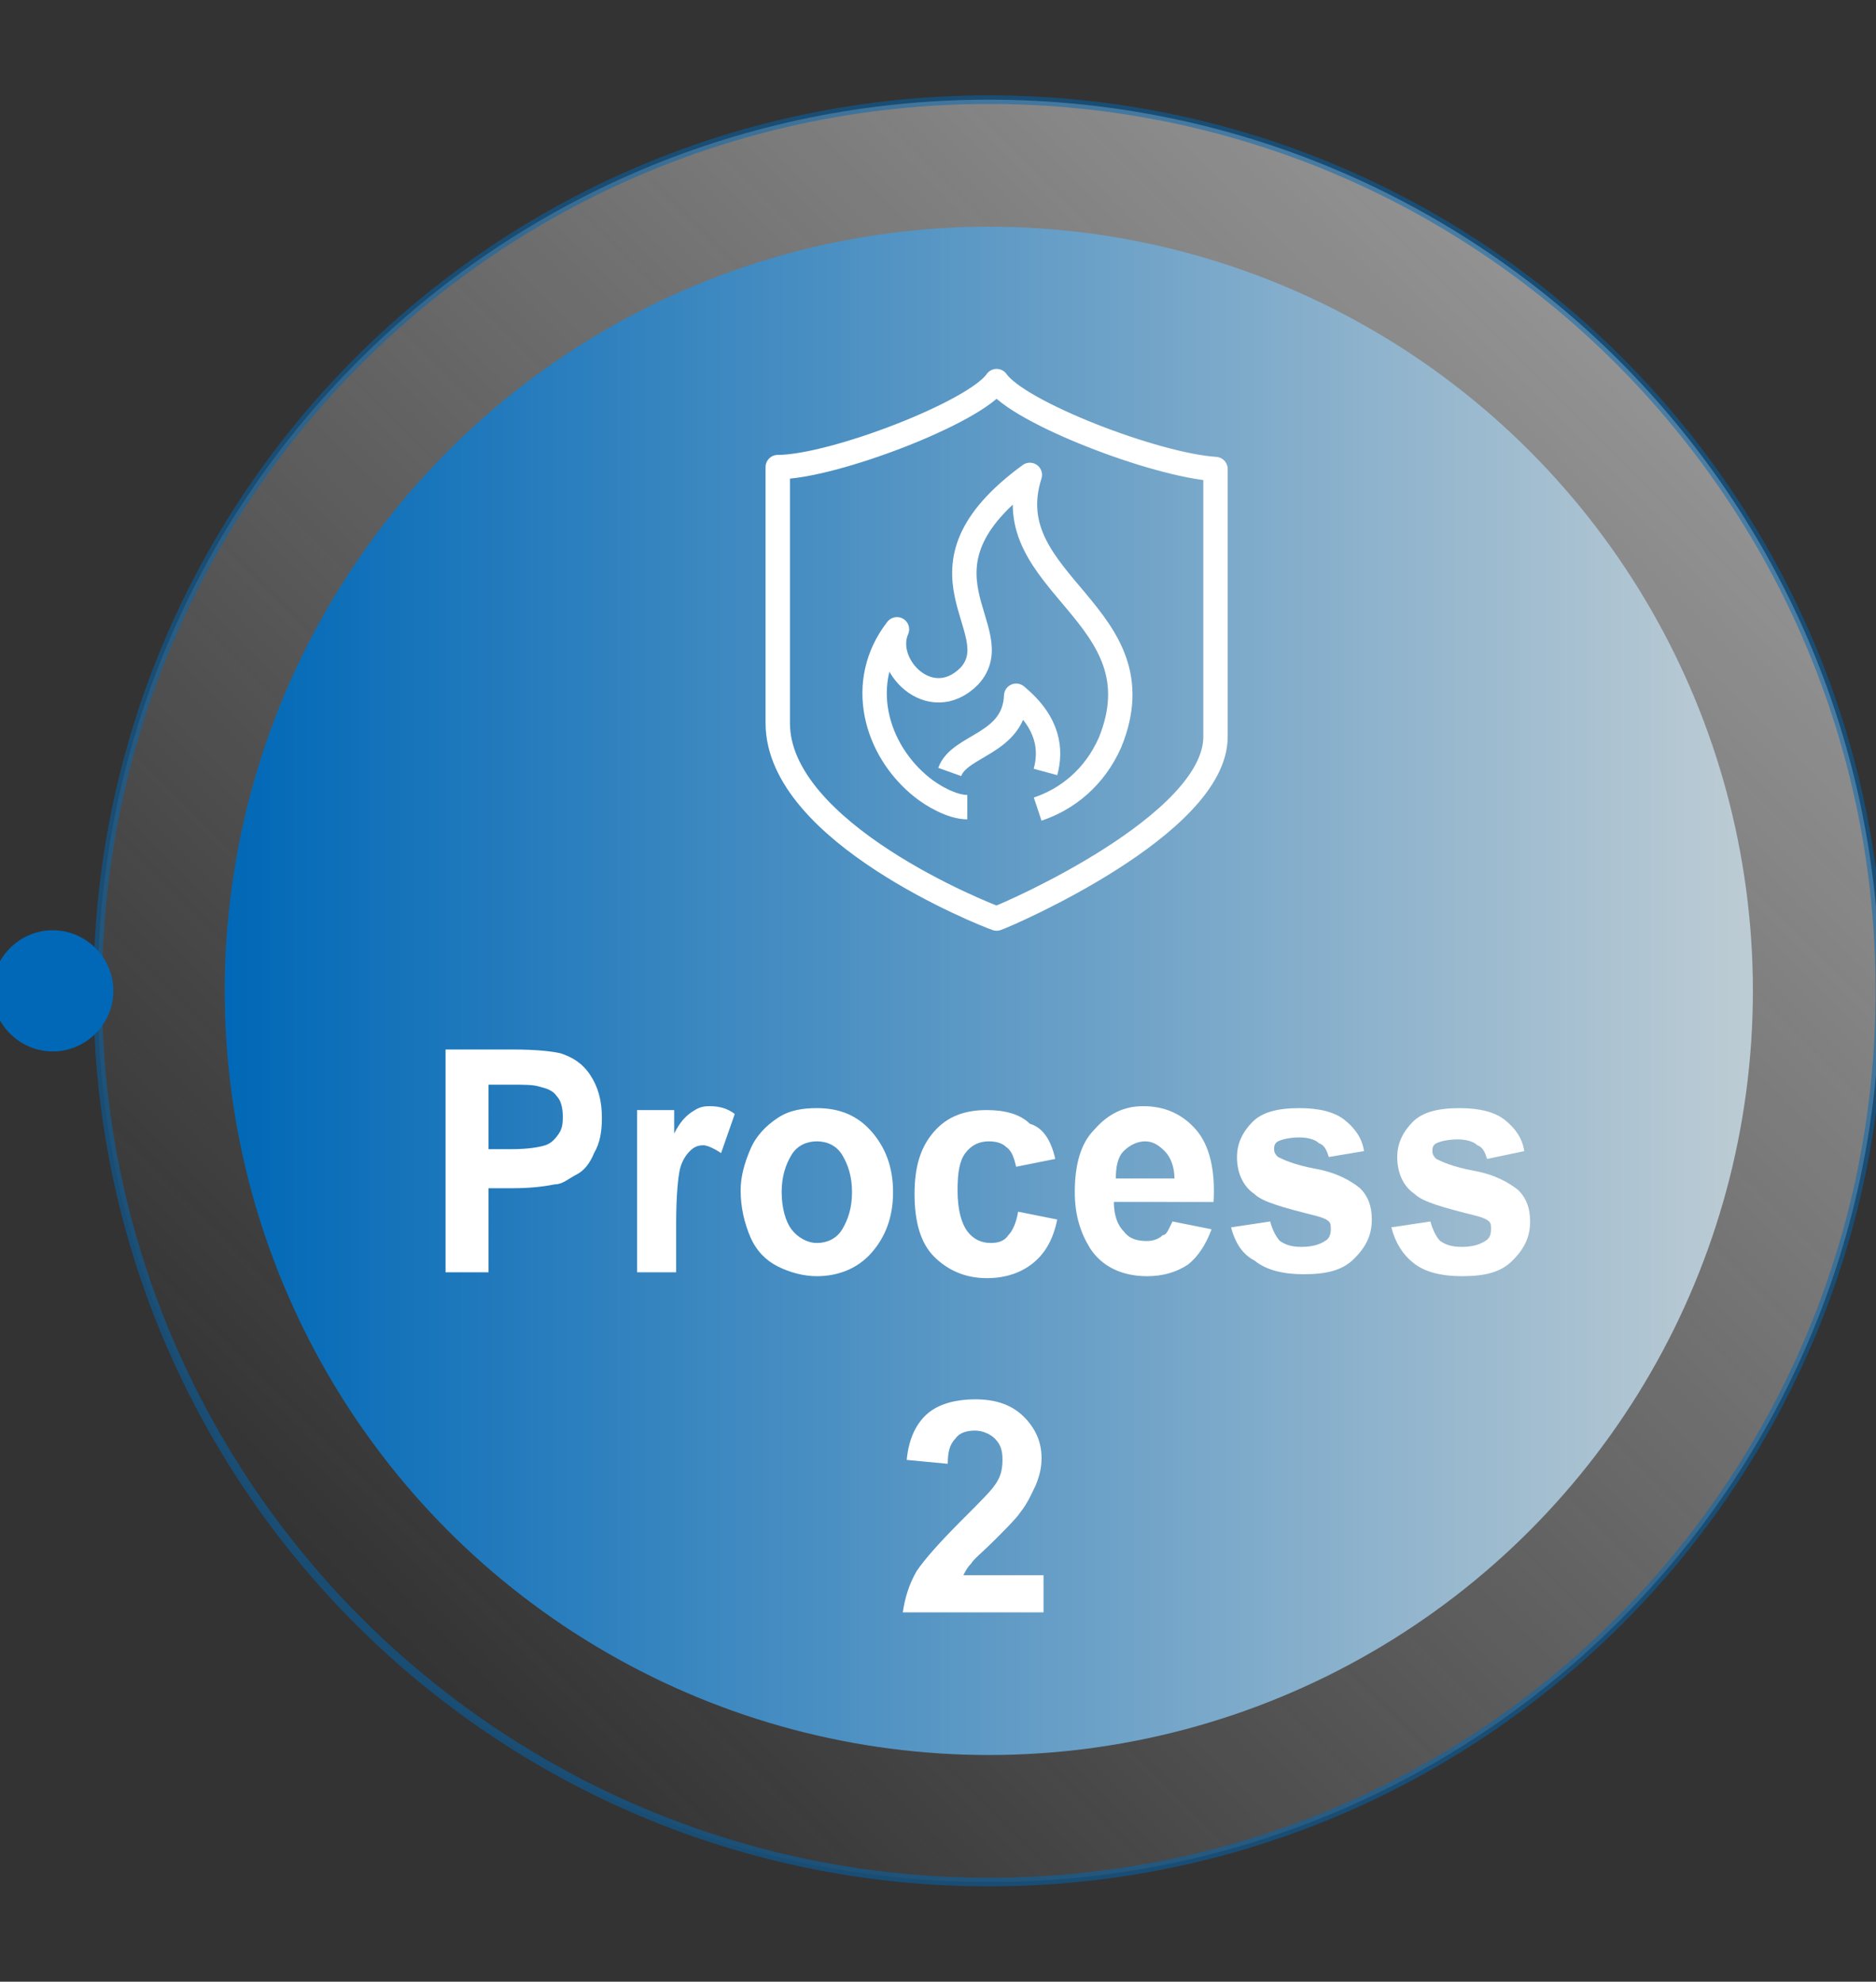
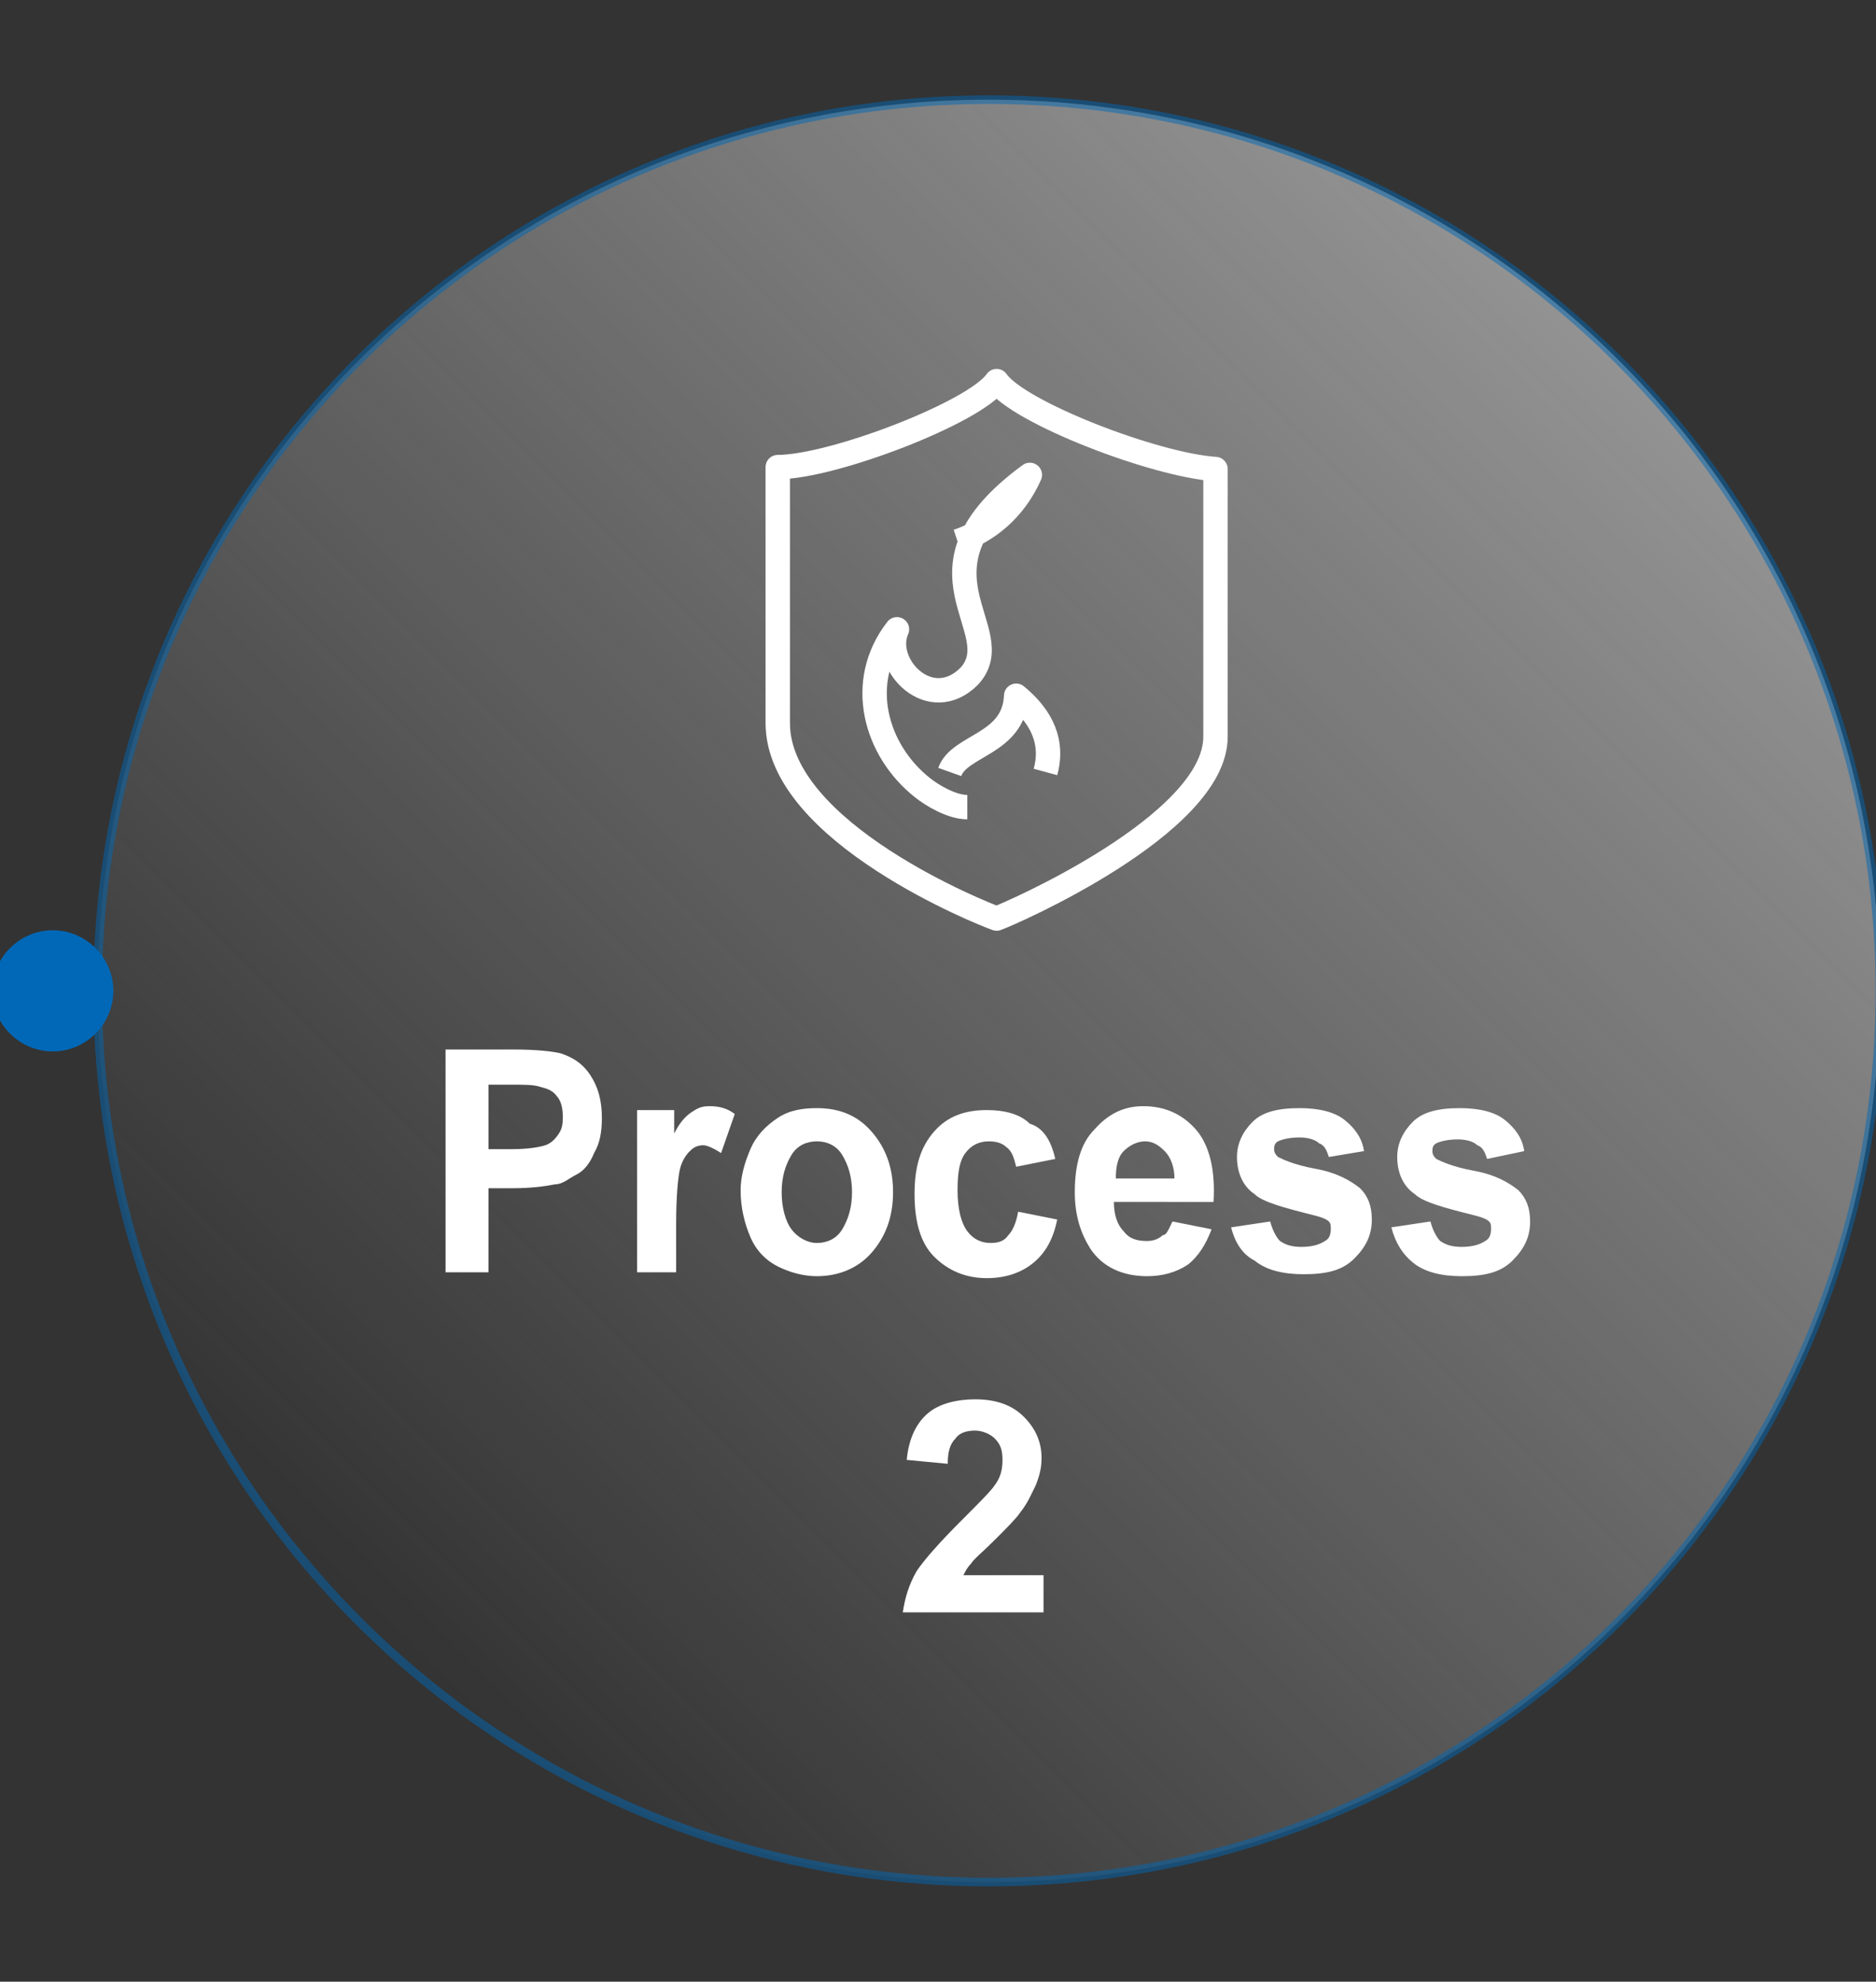
<svg xmlns="http://www.w3.org/2000/svg" version="1.1" x="0px" y="0px" viewBox="0 0 96 101.4" style="enable-background:new 0 0 96 101.4;" xml:space="preserve">
  <rect x="0" y="0" width="96" height="101.4" fill="#333333" stroke="none" />
  <style type="text/css">
	.st0{opacity:0.8;fill:#0068B7;}
	.st1{opacity:0.8;fill:#255373;}
	.st2{fill:#0068B7;}
	.st3{fill:#0669B2;}
	.st4{fill:#FFFFFF;}
	.st5{opacity:0.5;fill:url(#SVGID_1_);}
	.st6{fill:url(#SVGID_2_);}
	.st7{opacity:0.5;fill:none;stroke:#0068B7;stroke-width:0.645;stroke-miterlimit:10;}
	.st8{opacity:0.5;}
	.st9{fill:none;stroke:#0068B7;stroke-miterlimit:10;}
	.st10{opacity:0.5;fill:url(#SVGID_3_);}
	.st11{fill:url(#SVGID_4_);}
	.st12{opacity:0.5;fill:url(#SVGID_5_);}
	.st13{fill:url(#SVGID_6_);}
	.st14{fill-rule:evenodd;clip-rule:evenodd;fill:#FFFFFF;}
	.st15{opacity:0.5;fill:url(#SVGID_7_);}
	.st16{fill:url(#SVGID_8_);}
	.st17{opacity:0.5;fill:url(#SVGID_9_);}
	.st18{fill:url(#SVGID_10_);}
	.st19{fill:url(#SVGID_11_);}
	.st20{opacity:0.5;fill:url(#SVGID_12_);}
	.st21{fill:url(#SVGID_13_);}
	.st22{opacity:0.5;fill:none;stroke:#0068B7;stroke-width:0.44;stroke-miterlimit:10;}
	.st23{fill:none;stroke:#FFFFFF;stroke-width:1.248;stroke-linejoin:round;stroke-miterlimit:10;}
	.st24{opacity:0.5;fill:url(#SVGID_14_);}
	.st25{fill:url(#SVGID_15_);}
	.st26{opacity:0.5;fill:url(#SVGID_16_);}
	.st27{fill:url(#SVGID_17_);}
	.st28{opacity:0.5;fill:url(#SVGID_18_);}
	.st29{fill:url(#SVGID_19_);}
	.st30{opacity:0.5;fill:url(#SVGID_20_);}
	.st31{fill:url(#SVGID_21_);}
	.st32{opacity:0.5;fill:url(#SVGID_22_);}
	.st33{fill:url(#SVGID_23_);}
	.st34{opacity:0.5;fill:url(#SVGID_24_);}
	.st35{fill:url(#SVGID_25_);}
	.st36{opacity:0.5;fill:url(#SVGID_26_);}
	.st37{fill:url(#SVGID_27_);}
	.st38{opacity:0.5;fill:url(#SVGID_28_);}
	.st39{fill:url(#SVGID_29_);}
	.st40{opacity:0.5;fill:url(#SVGID_30_);}
	.st41{fill:url(#SVGID_31_);}
	.st42{opacity:0.5;fill:url(#SVGID_32_);}
	.st43{fill:url(#SVGID_33_);}
	.st44{opacity:0.5;fill:url(#SVGID_34_);}
	.st45{fill:url(#SVGID_35_);}
	.st46{opacity:0.5;fill:url(#SVGID_36_);}
	.st47{fill:url(#SVGID_37_);}
	.st48{opacity:0.5;fill:url(#SVGID_38_);}
	.st49{fill:url(#SVGID_39_);}
	.st50{fill:url(#SVGID_40_);}
	.st51{clip-path:url(#SVGID_43_);fill:url(#SVGID_44_);}
	.st52{opacity:0.5;fill:none;stroke:#CCCCCC;stroke-width:0.739;stroke-miterlimit:10;}
	.st53{fill:#CCCCCC;}
	.st54{fill:none;stroke:#FFFFFF;stroke-miterlimit:10;}
	.st55{fill:#999999;}
	.st56{fill:url(#SVGID_45_);}
	.st57{clip-path:url(#SVGID_48_);fill:url(#SVGID_49_);}
	.st58{fill:url(#SVGID_50_);}
	.st59{clip-path:url(#SVGID_53_);fill:url(#SVGID_54_);}
	.st60{fill:url(#SVGID_55_);}
	.st61{clip-path:url(#SVGID_58_);fill:url(#SVGID_59_);}
	.st62{fill:url(#SVGID_60_);}
	.st63{clip-path:url(#SVGID_63_);fill:url(#SVGID_64_);}
	.st64{fill:none;stroke:#0669B2;stroke-width:3;stroke-miterlimit:10;}
	.st65{fill:url(#SVGID_65_);}
	.st66{clip-path:url(#SVGID_68_);fill:url(#SVGID_69_);}
	.st67{fill:#0669B2;stroke:#FFFFFF;stroke-linecap:round;stroke-linejoin:round;stroke-miterlimit:10;}
	.st68{fill:#0669B2;stroke:#FFFFFF;stroke-miterlimit:10;}
	.st69{fill:none;stroke:#FFFFFF;stroke-linecap:round;stroke-linejoin:round;stroke-miterlimit:10;}
	.st70{fill:none;stroke:#FFFFFF;stroke-linecap:round;stroke-linejoin:round;}
	.st71{opacity:0.5;fill:url(#SVGID_70_);}
	.st72{fill:url(#SVGID_71_);}
	.st73{opacity:0.5;fill:url(#SVGID_72_);}
	.st74{fill:url(#SVGID_73_);}
	.st75{opacity:0.5;fill:url(#SVGID_74_);}
	.st76{fill:url(#SVGID_75_);}
	.st77{opacity:0.5;fill:url(#SVGID_76_);}
	.st78{fill:url(#SVGID_77_);}
	.st79{opacity:0.5;fill:url(#SVGID_78_);}
	.st80{fill:url(#SVGID_79_);}
	.st81{opacity:0.5;fill:url(#SVGID_80_);}
	.st82{fill:url(#SVGID_81_);}
	.st83{opacity:0.5;fill:url(#SVGID_82_);}
	.st84{fill:url(#SVGID_83_);}
	.st85{opacity:0.5;fill:url(#SVGID_84_);}
	.st86{fill:url(#SVGID_85_);}
	.st87{fill:url(#SVGID_86_);stroke:#0669B2;stroke-miterlimit:10;}
	.st88{fill:url(#SVGID_87_);}
	.st89{clip-path:url(#SVGID_90_);fill:url(#SVGID_91_);}
	.st90{fill:#B3B3B3;}
	.st91{fill:url(#SVGID_92_);}
	.st92{clip-path:url(#SVGID_95_);fill:url(#SVGID_96_);}
	.st93{fill:url(#SVGID_97_);}
	.st94{clip-path:url(#SVGID_100_);fill:url(#SVGID_101_);}
	.st95{fill:url(#SVGID_102_);}
	.st96{clip-path:url(#SVGID_105_);fill:url(#SVGID_106_);}
	.st97{fill:url(#SVGID_107_);}
	.st98{clip-path:url(#SVGID_110_);fill:url(#SVGID_111_);}
	.st99{fill:url(#SVGID_112_);}
	.st100{clip-path:url(#SVGID_115_);fill:url(#SVGID_116_);}
	.st101{fill:url(#SVGID_117_);}
	.st102{clip-path:url(#SVGID_120_);fill:url(#SVGID_121_);}
	.st103{fill:url(#SVGID_122_);}
	.st104{clip-path:url(#SVGID_125_);fill:url(#SVGID_126_);}
	.st105{fill:url(#SVGID_127_);}
	.st106{clip-path:url(#SVGID_130_);fill:url(#SVGID_131_);}
	.st107{fill:url(#SVGID_132_);}
	.st108{clip-path:url(#SVGID_135_);fill:url(#SVGID_136_);}
	.st109{fill:url(#SVGID_137_);}
	.st110{clip-path:url(#SVGID_140_);fill:url(#SVGID_141_);}
	.st111{fill:url(#SVGID_142_);}
	.st112{clip-path:url(#SVGID_145_);fill:url(#SVGID_146_);}
	.st113{fill:url(#SVGID_147_);}
	.st114{clip-path:url(#SVGID_150_);fill:url(#SVGID_151_);}
	.st115{opacity:0.5;fill:url(#SVGID_152_);}
	.st116{fill:url(#SVGID_153_);}
	.st117{opacity:0.5;fill:url(#SVGID_154_);}
	.st118{fill:url(#SVGID_155_);}
	.st119{opacity:0.5;fill:url(#SVGID_156_);}
	.st120{fill:url(#SVGID_157_);}
	.st121{opacity:0.5;fill:url(#SVGID_158_);}
	.st122{fill:url(#SVGID_159_);}
	.st123{opacity:0.5;fill:url(#SVGID_160_);}
	.st124{fill:url(#SVGID_161_);}
	.st125{opacity:0.5;fill:url(#SVGID_162_);}
	.st126{fill:url(#SVGID_163_);}
	.st127{opacity:0.5;fill:url(#SVGID_164_);}
	.st128{fill:url(#SVGID_165_);}
</style>
  <g id="設計">
    <g>
      <g>
        <g>
          <linearGradient id="SVGID_1_" gradientUnits="userSpaceOnUse" x1="18.318" y1="82.979" x2="82.838" y2="18.459">
            <stop offset="0" style="stop-color:#F2F2F2;stop-opacity:0" />
            <stop offset="1" style="stop-color:#F2F2F2" />
          </linearGradient>
          <path class="st5" d="M96.2,50.7c0,25.2-20.4,45.6-45.6,45.6C25.4,96.3,5,75.9,5,50.7C5,25.5,25.4,5.1,50.6,5.1      C75.8,5.1,96.2,25.5,96.2,50.7z" />
          <linearGradient id="SVGID_2_" gradientUnits="userSpaceOnUse" x1="11.483" y1="50.718" x2="89.674" y2="50.718">
            <stop offset="0" style="stop-color:#0068B7" />
            <stop offset="1" style="stop-color:#BDCCD4" />
          </linearGradient>
-           <circle class="st6" cx="50.6" cy="50.7" r="39.1" />
          <g>
            <path class="st22" d="M96.2,50.7c0,25.2-20.4,45.6-45.6,45.6C25.4,96.3,5,75.9,5,50.7C5,25.5,25.4,5.1,50.6,5.1       C75.8,5.1,96.2,25.5,96.2,50.7z" />
          </g>
        </g>
        <g>
          <g>
            <path class="st4" d="M53.4,80.6v1.9h-7.2c0.1-0.7,0.3-1.4,0.7-2.1c0.4-0.6,1.2-1.5,2.3-2.6c0.9-0.9,1.5-1.5,1.7-1.8       c0.3-0.4,0.4-0.8,0.4-1.3c0-0.5-0.1-0.8-0.4-1.1c-0.2-0.2-0.6-0.4-1-0.4c-0.4,0-0.8,0.1-1,0.4c-0.3,0.3-0.4,0.7-0.4,1.3       l-2.1-0.2c0.1-1.1,0.5-1.9,1.1-2.4c0.6-0.5,1.5-0.7,2.4-0.7c1.1,0,1.9,0.3,2.5,0.9c0.6,0.6,0.9,1.3,0.9,2.1       c0,0.5-0.1,0.9-0.3,1.4c-0.2,0.4-0.4,0.9-0.8,1.4c-0.2,0.3-0.7,0.8-1.3,1.4c-0.6,0.6-1.1,1-1.2,1.2c-0.2,0.2-0.3,0.4-0.4,0.6       H53.4z" />
          </g>
        </g>
      </g>
    </g>
    <path class="st2" d="M-0.4,50.7c0-1.7,1.4-3.1,3.1-3.1c1.7,0,3.1,1.4,3.1,3.1c0,1.7-1.4,3.1-3.1,3.1C1,53.8-0.4,52.4-0.4,50.7z" />
    <g>
      <path class="st23" d="M51,19.5c-1.1,1.6-8.4,4.4-11.2,4.4c0,5.4,0,8.4,0,13.1c0,5.6,10.6,9.8,11.2,10c0.6-0.2,11.2-4.8,11.2-9.3    c0-4.7,0-8.3,0-13.7C59.1,23.8,52.1,21.1,51,19.5z" />
-       <path class="st23" d="M49.5,41.3c-0.8,0-1.8-0.6-2.3-1c-2.4-1.9-3.4-5.4-1.3-8.1c-0.8,1.8,1.7,4.4,3.7,2.4    c2.2-2.4-3.6-5.4,3.1-10.3c-1.8,5.6,6.8,7.1,4.1,13.7c-0.8,1.8-2.2,2.9-3.7,3.4" />
+       <path class="st23" d="M49.5,41.3c-0.8,0-1.8-0.6-2.3-1c-2.4-1.9-3.4-5.4-1.3-8.1c-0.8,1.8,1.7,4.4,3.7,2.4    c2.2-2.4-3.6-5.4,3.1-10.3c-0.8,1.8-2.2,2.9-3.7,3.4" />
      <path class="st23" d="M53.5,39.5c0.3-1.1,0.2-2.5-1.5-3.9c-0.1,2.5-2.9,2.5-3.4,3.9" />
    </g>
    <g>
      <path class="st4" d="M22.8,65.1V53.7h3.4c1.3,0,2.1,0.1,2.5,0.2c0.6,0.2,1.1,0.5,1.5,1.1c0.4,0.6,0.6,1.3,0.6,2.2    c0,0.7-0.1,1.3-0.4,1.8c-0.2,0.5-0.5,0.9-0.9,1.1s-0.7,0.5-1.1,0.5c-0.5,0.1-1.2,0.2-2.2,0.2H25v4.3H22.8z M25,55.6v3.2h1.2    c0.8,0,1.4-0.1,1.7-0.2c0.3-0.1,0.5-0.3,0.7-0.6c0.2-0.3,0.2-0.6,0.2-0.9c0-0.4-0.1-0.8-0.3-1c-0.2-0.3-0.5-0.4-0.9-0.5    c-0.3-0.1-0.8-0.1-1.5-0.1H25z" />
      <path class="st4" d="M34.6,65.1h-2v-8.3h1.9V58c0.3-0.6,0.6-0.9,0.9-1.1c0.3-0.2,0.5-0.3,0.9-0.3c0.5,0,0.9,0.1,1.3,0.4L36.9,59    c-0.3-0.2-0.7-0.4-0.9-0.4c-0.3,0-0.5,0.1-0.7,0.3c-0.2,0.2-0.4,0.5-0.5,0.9c-0.1,0.4-0.2,1.4-0.2,2.8V65.1z" />
      <path class="st4" d="M37.9,60.9c0-0.7,0.2-1.4,0.5-2.1c0.3-0.7,0.8-1.2,1.4-1.6c0.6-0.4,1.3-0.5,2-0.5c1.2,0,2.1,0.4,2.8,1.2    c0.7,0.8,1.1,1.8,1.1,3.1c0,1.3-0.4,2.3-1.1,3.1c-0.7,0.8-1.7,1.2-2.8,1.2c-0.7,0-1.4-0.2-2-0.5c-0.6-0.3-1.1-0.8-1.4-1.5    S37.9,61.8,37.9,60.9z M40,61c0,0.8,0.2,1.5,0.5,1.9s0.8,0.7,1.3,0.7c0.5,0,1-0.2,1.3-0.7s0.5-1.1,0.5-1.9c0-0.8-0.2-1.4-0.5-1.9    s-0.8-0.7-1.3-0.7c-0.5,0-1,0.2-1.3,0.7S40,60.2,40,61z" />
      <path class="st4" d="M54,59.3l-2,0.4c-0.1-0.4-0.2-0.8-0.5-1c-0.2-0.2-0.5-0.3-0.9-0.3c-0.5,0-0.9,0.2-1.2,0.6    c-0.3,0.4-0.4,1-0.4,1.9c0,1,0.2,1.7,0.5,2.1s0.7,0.6,1.2,0.6c0.4,0,0.7-0.1,0.9-0.4c0.2-0.2,0.4-0.6,0.5-1.2l2,0.4    c-0.2,1-0.6,1.7-1.2,2.2c-0.6,0.5-1.4,0.8-2.4,0.8c-1.1,0-2-0.4-2.7-1.1s-1-1.8-1-3.2c0-1.4,0.3-2.4,1-3.2    c0.7-0.8,1.6-1.1,2.7-1.1c0.9,0,1.7,0.2,2.2,0.7C53.4,57.7,53.8,58.4,54,59.3z" />
      <path class="st4" d="M60,62.5l2,0.4c-0.3,0.8-0.7,1.4-1.2,1.8c-0.6,0.4-1.3,0.6-2.1,0.6c-1.3,0-2.3-0.5-2.9-1.4    c-0.5-0.8-0.8-1.7-0.8-2.9c0-1.4,0.3-2.5,1-3.2c0.7-0.8,1.5-1.2,2.5-1.2c1.1,0,2,0.4,2.7,1.2c0.7,0.8,1,2.1,0.9,3.7H57    c0,0.7,0.2,1.2,0.5,1.5c0.3,0.4,0.7,0.5,1.2,0.5c0.3,0,0.6-0.1,0.8-0.3C59.7,63.2,59.8,62.9,60,62.5z M60.1,60.3    c0-0.6-0.2-1.1-0.5-1.4c-0.3-0.3-0.6-0.5-1-0.5c-0.4,0-0.8,0.2-1.1,0.5c-0.3,0.3-0.4,0.8-0.4,1.4H60.1z" />
      <path class="st4" d="M63,62.8l2-0.3c0.1,0.4,0.3,0.8,0.5,1c0.3,0.2,0.6,0.3,1.1,0.3c0.5,0,0.9-0.1,1.2-0.3    c0.2-0.1,0.3-0.3,0.3-0.6c0-0.2,0-0.3-0.1-0.4c-0.1-0.1-0.3-0.2-0.7-0.3c-1.6-0.4-2.7-0.7-3.1-1.1c-0.6-0.4-0.9-1.1-0.9-1.9    c0-0.7,0.3-1.3,0.8-1.8c0.5-0.5,1.3-0.7,2.4-0.7c1,0,1.8,0.2,2.3,0.6c0.5,0.4,0.9,0.9,1,1.6L68,59.2c-0.1-0.3-0.2-0.6-0.5-0.7    c-0.2-0.2-0.6-0.3-1-0.3c-0.5,0-0.9,0.1-1.1,0.2c-0.2,0.1-0.2,0.3-0.2,0.4c0,0.2,0.1,0.3,0.2,0.4c0.2,0.1,0.8,0.4,1.9,0.6    s1.8,0.6,2.3,1c0.4,0.4,0.6,0.9,0.6,1.6c0,0.8-0.3,1.4-0.9,2s-1.4,0.8-2.6,0.8c-1,0-1.9-0.2-2.5-0.7C63.6,64.2,63.2,63.6,63,62.8z    " />
      <path class="st4" d="M71.2,62.8l2-0.3c0.1,0.4,0.3,0.8,0.5,1c0.3,0.2,0.6,0.3,1.1,0.3c0.5,0,0.9-0.1,1.2-0.3    c0.2-0.1,0.3-0.3,0.3-0.6c0-0.2,0-0.3-0.1-0.4c-0.1-0.1-0.3-0.2-0.7-0.3c-1.6-0.4-2.7-0.7-3.1-1.1c-0.6-0.4-0.9-1.1-0.9-1.9    c0-0.7,0.3-1.3,0.8-1.8c0.5-0.5,1.3-0.7,2.4-0.7c1,0,1.8,0.2,2.3,0.6c0.5,0.4,0.9,0.9,1,1.6l-1.9,0.4c-0.1-0.3-0.2-0.6-0.5-0.7    c-0.2-0.2-0.6-0.3-1-0.3c-0.5,0-0.9,0.1-1.1,0.2c-0.2,0.1-0.2,0.3-0.2,0.4c0,0.2,0.1,0.3,0.2,0.4c0.2,0.1,0.8,0.4,1.9,0.6    s1.8,0.6,2.3,1c0.4,0.4,0.6,0.9,0.6,1.6c0,0.8-0.3,1.4-0.9,2s-1.4,0.8-2.6,0.8c-1,0-1.9-0.2-2.5-0.7    C71.8,64.2,71.4,63.6,71.2,62.8z" />
    </g>
  </g>
  <g id="圖層_2">
</g>
</svg>